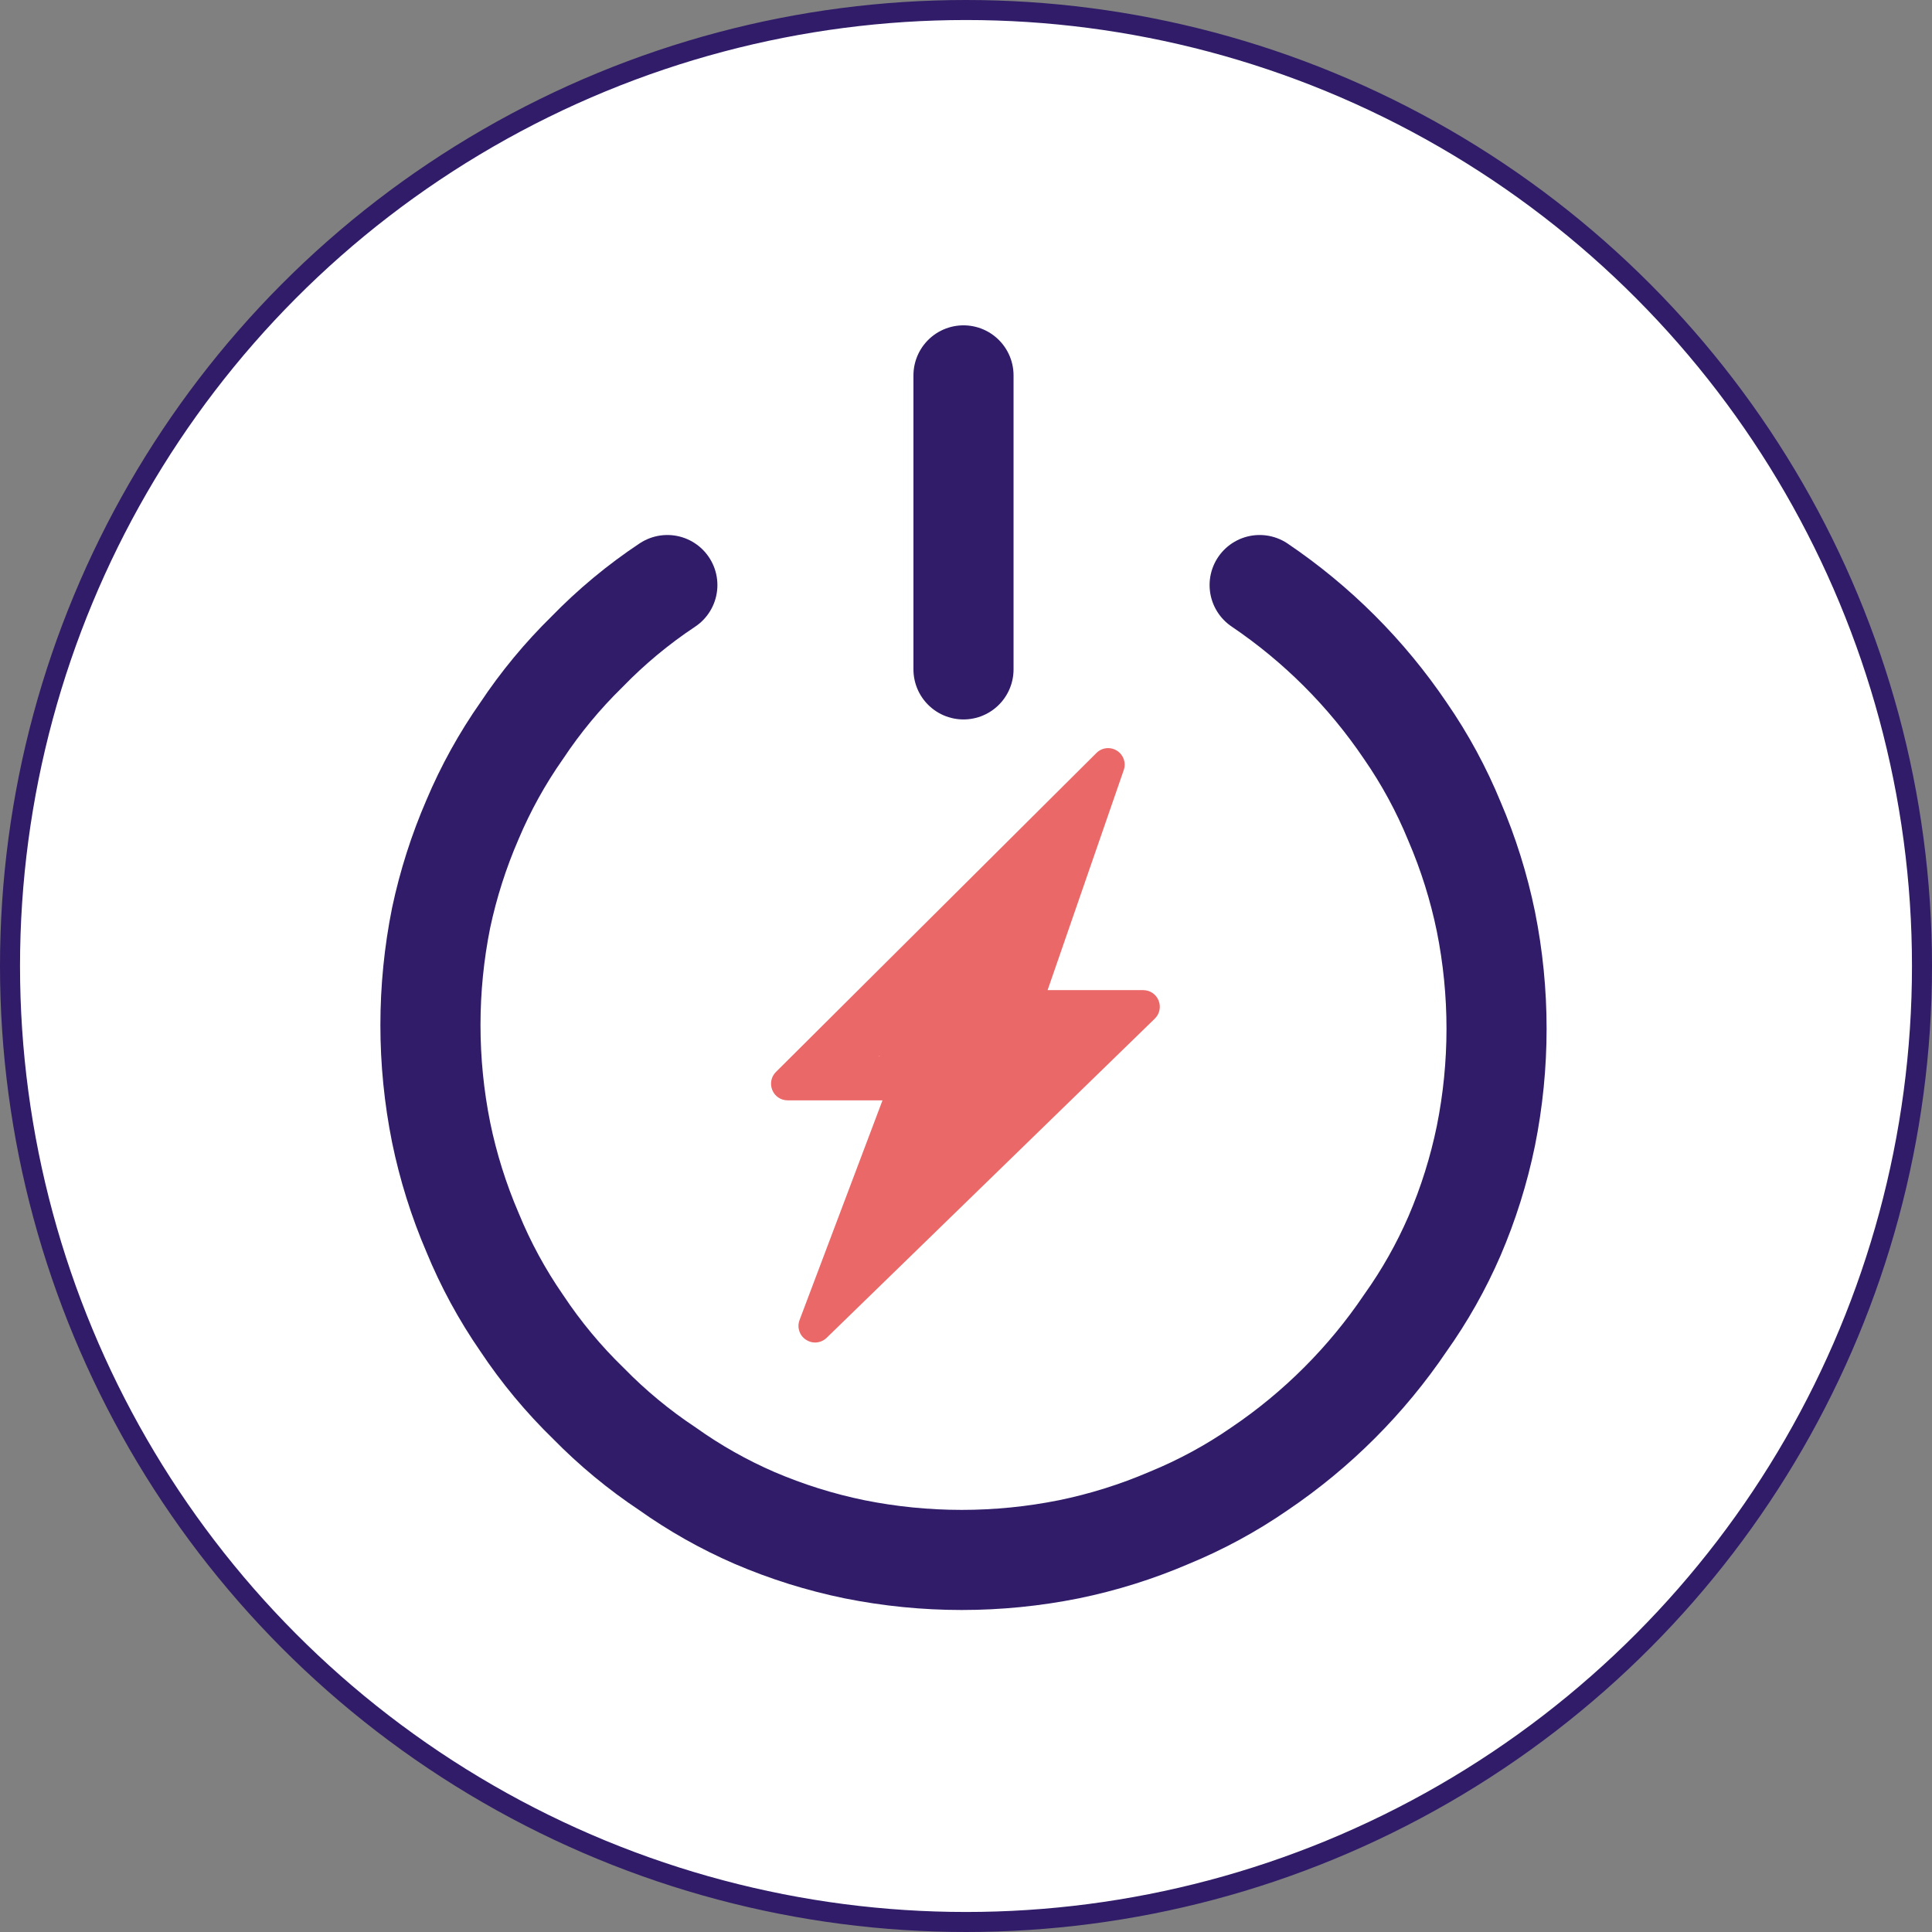
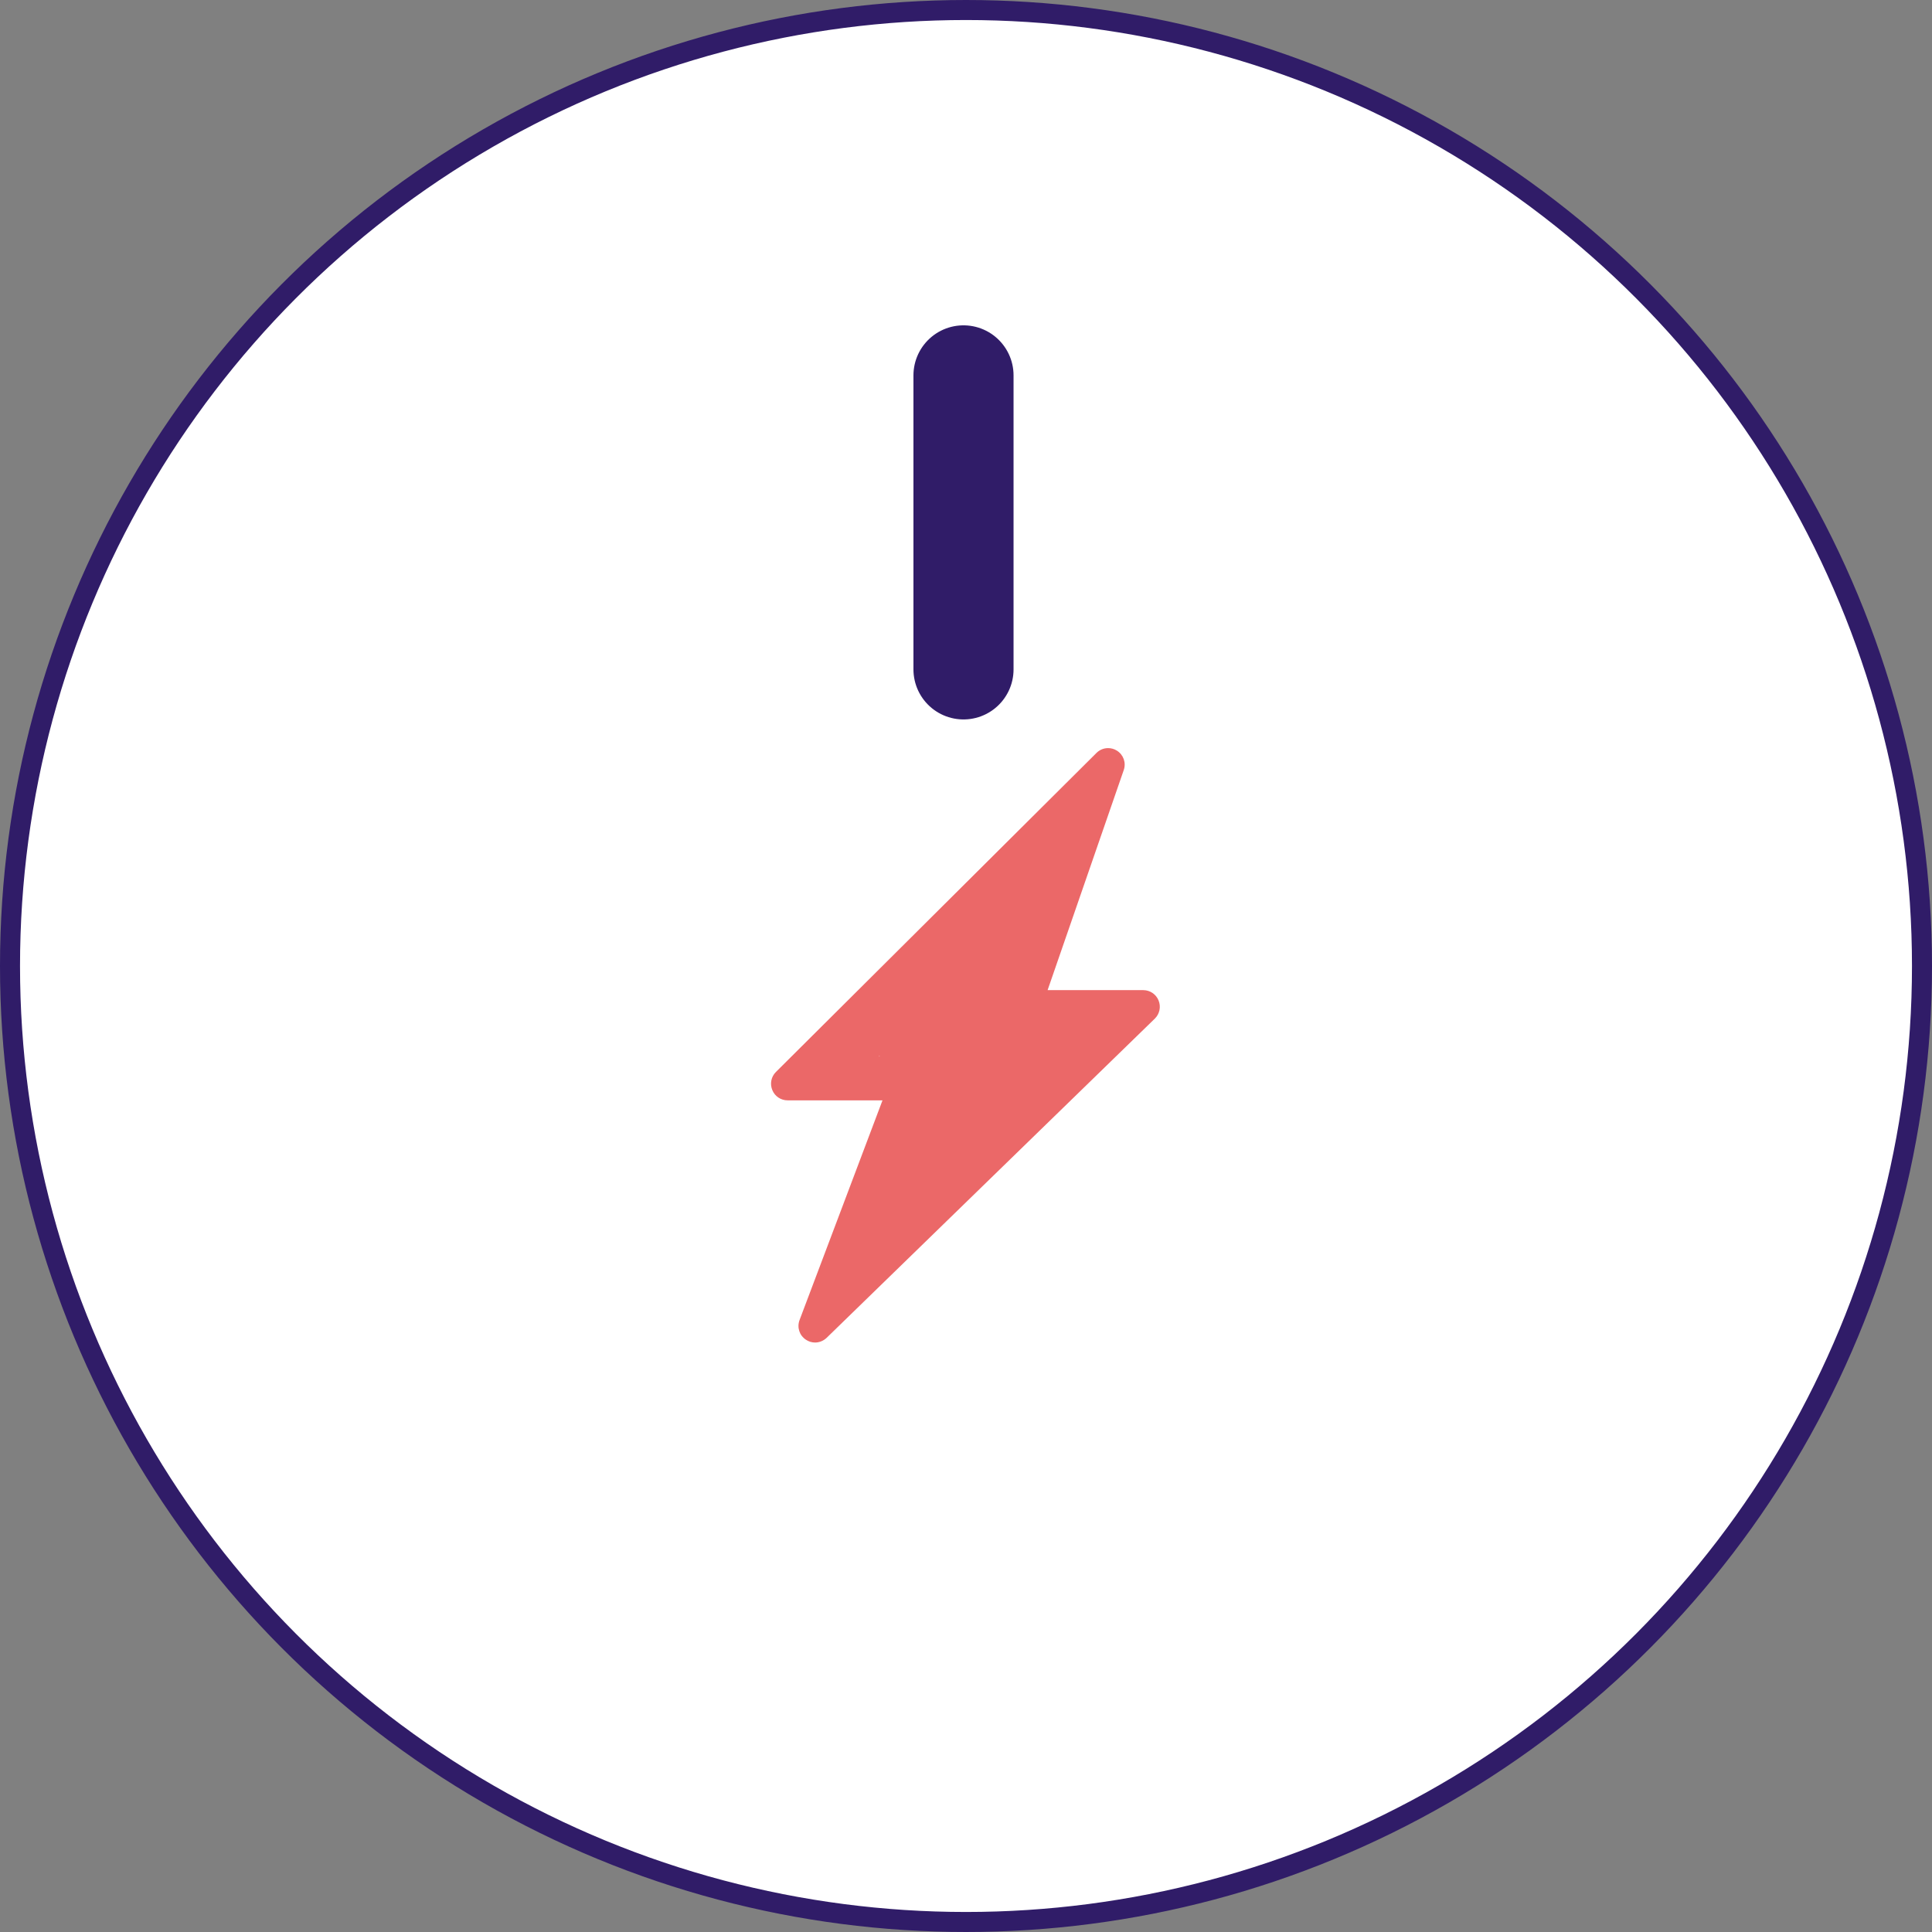
<svg xmlns="http://www.w3.org/2000/svg" width="386" height="386" viewBox="0 0 386 386" fill="none">
  <rect x="0" y="0" width="386" height="386" fill="#808080" stroke="none" />
  <circle cx="193" cy="193" r="191" fill="white" stroke="#301C68" stroke-width="4" />
-   <path d="M162.839 268.228C162.199 268.228 161.567 268.034 161.025 267.67C159.721 266.819 159.195 265.2 159.748 263.731L176.317 219.841H157.357C156.01 219.841 154.808 219.037 154.302 217.79C153.784 216.539 154.069 215.118 155.021 214.176L219.061 150.437C219.686 149.807 220.52 149.467 221.397 149.467C222.022 149.467 222.634 149.645 223.152 149.974C224.468 150.805 225.029 152.4 224.512 153.869L209.303 197.822H228.412C229.768 197.822 230.97 198.634 231.479 199.893C231.985 201.152 231.689 202.573 230.725 203.515L165.155 267.29C164.527 267.888 163.701 268.228 162.839 268.228ZM192.885 212.057L181.111 213.214C191.601 216.23 183.221 213.748 183.842 214.643C184.455 215.542 175.936 210.081 175.552 211.094L183.842 206.922L184.861 204.996L187.107 207.563V206.28C186.032 206.28 190.288 202.34 189.675 201.465C189.055 200.594 191.574 194.462 191.922 193.441L203.477 170.972L211.228 167.582L192.885 212.057Z" fill="#EB6868" />
-   <path d="M251.667 116.89C263.14 124.644 273.022 134.526 280.777 146C284.693 151.663 287.986 157.734 290.598 164.105C293.361 170.541 295.462 177.242 296.87 184.103C299.71 198.241 299.71 212.802 296.87 226.94C295.462 233.801 293.361 240.501 290.598 246.938C287.941 253.063 284.649 258.893 280.777 264.333C273.022 275.807 263.14 285.688 251.667 293.443C246.003 297.359 239.933 300.652 233.562 303.265C227.125 306.027 220.425 308.128 213.563 309.536C199.426 312.376 184.864 312.376 170.727 309.536C163.865 308.128 157.165 306.027 150.728 303.265C144.603 300.607 138.773 297.315 133.333 293.443C127.648 289.665 122.373 285.302 117.595 280.426C112.576 275.555 108.093 270.16 104.223 264.333C100.307 258.669 97.014 252.599 94.402 246.228C91.639 239.791 89.538 233.091 88.13 226.23C85.29 212.092 85.29 197.531 88.13 183.393C89.561 176.653 91.662 170.072 94.402 163.75C97.037 157.501 100.329 151.551 104.223 146C108.001 140.314 112.364 135.039 117.24 130.261C122.111 125.242 127.506 120.759 133.333 116.89" stroke="#301C68" stroke-width="20" stroke-linecap="round" />
+   <path d="M162.839 268.228C162.199 268.228 161.567 268.034 161.025 267.67C159.721 266.819 159.195 265.2 159.748 263.731L176.317 219.841H157.357C156.01 219.841 154.808 219.037 154.302 217.79C153.784 216.539 154.069 215.118 155.021 214.176L219.061 150.437C219.686 149.807 220.52 149.467 221.397 149.467C222.022 149.467 222.634 149.645 223.152 149.974C224.468 150.805 225.029 152.4 224.512 153.869L209.303 197.822H228.412C229.768 197.822 230.97 198.634 231.479 199.893C231.985 201.152 231.689 202.573 230.725 203.515L165.155 267.29C164.527 267.888 163.701 268.228 162.839 268.228ZM192.885 212.057L181.111 213.214C191.601 216.23 183.221 213.748 183.842 214.643C184.455 215.542 175.936 210.081 175.552 211.094L183.842 206.922L184.861 204.996L187.107 207.563V206.28C189.055 200.594 191.574 194.462 191.922 193.441L203.477 170.972L211.228 167.582L192.885 212.057Z" fill="#EB6868" />
  <path d="M192.5 75V133.739" stroke="#301C68" stroke-width="20" stroke-linecap="round" />
</svg>